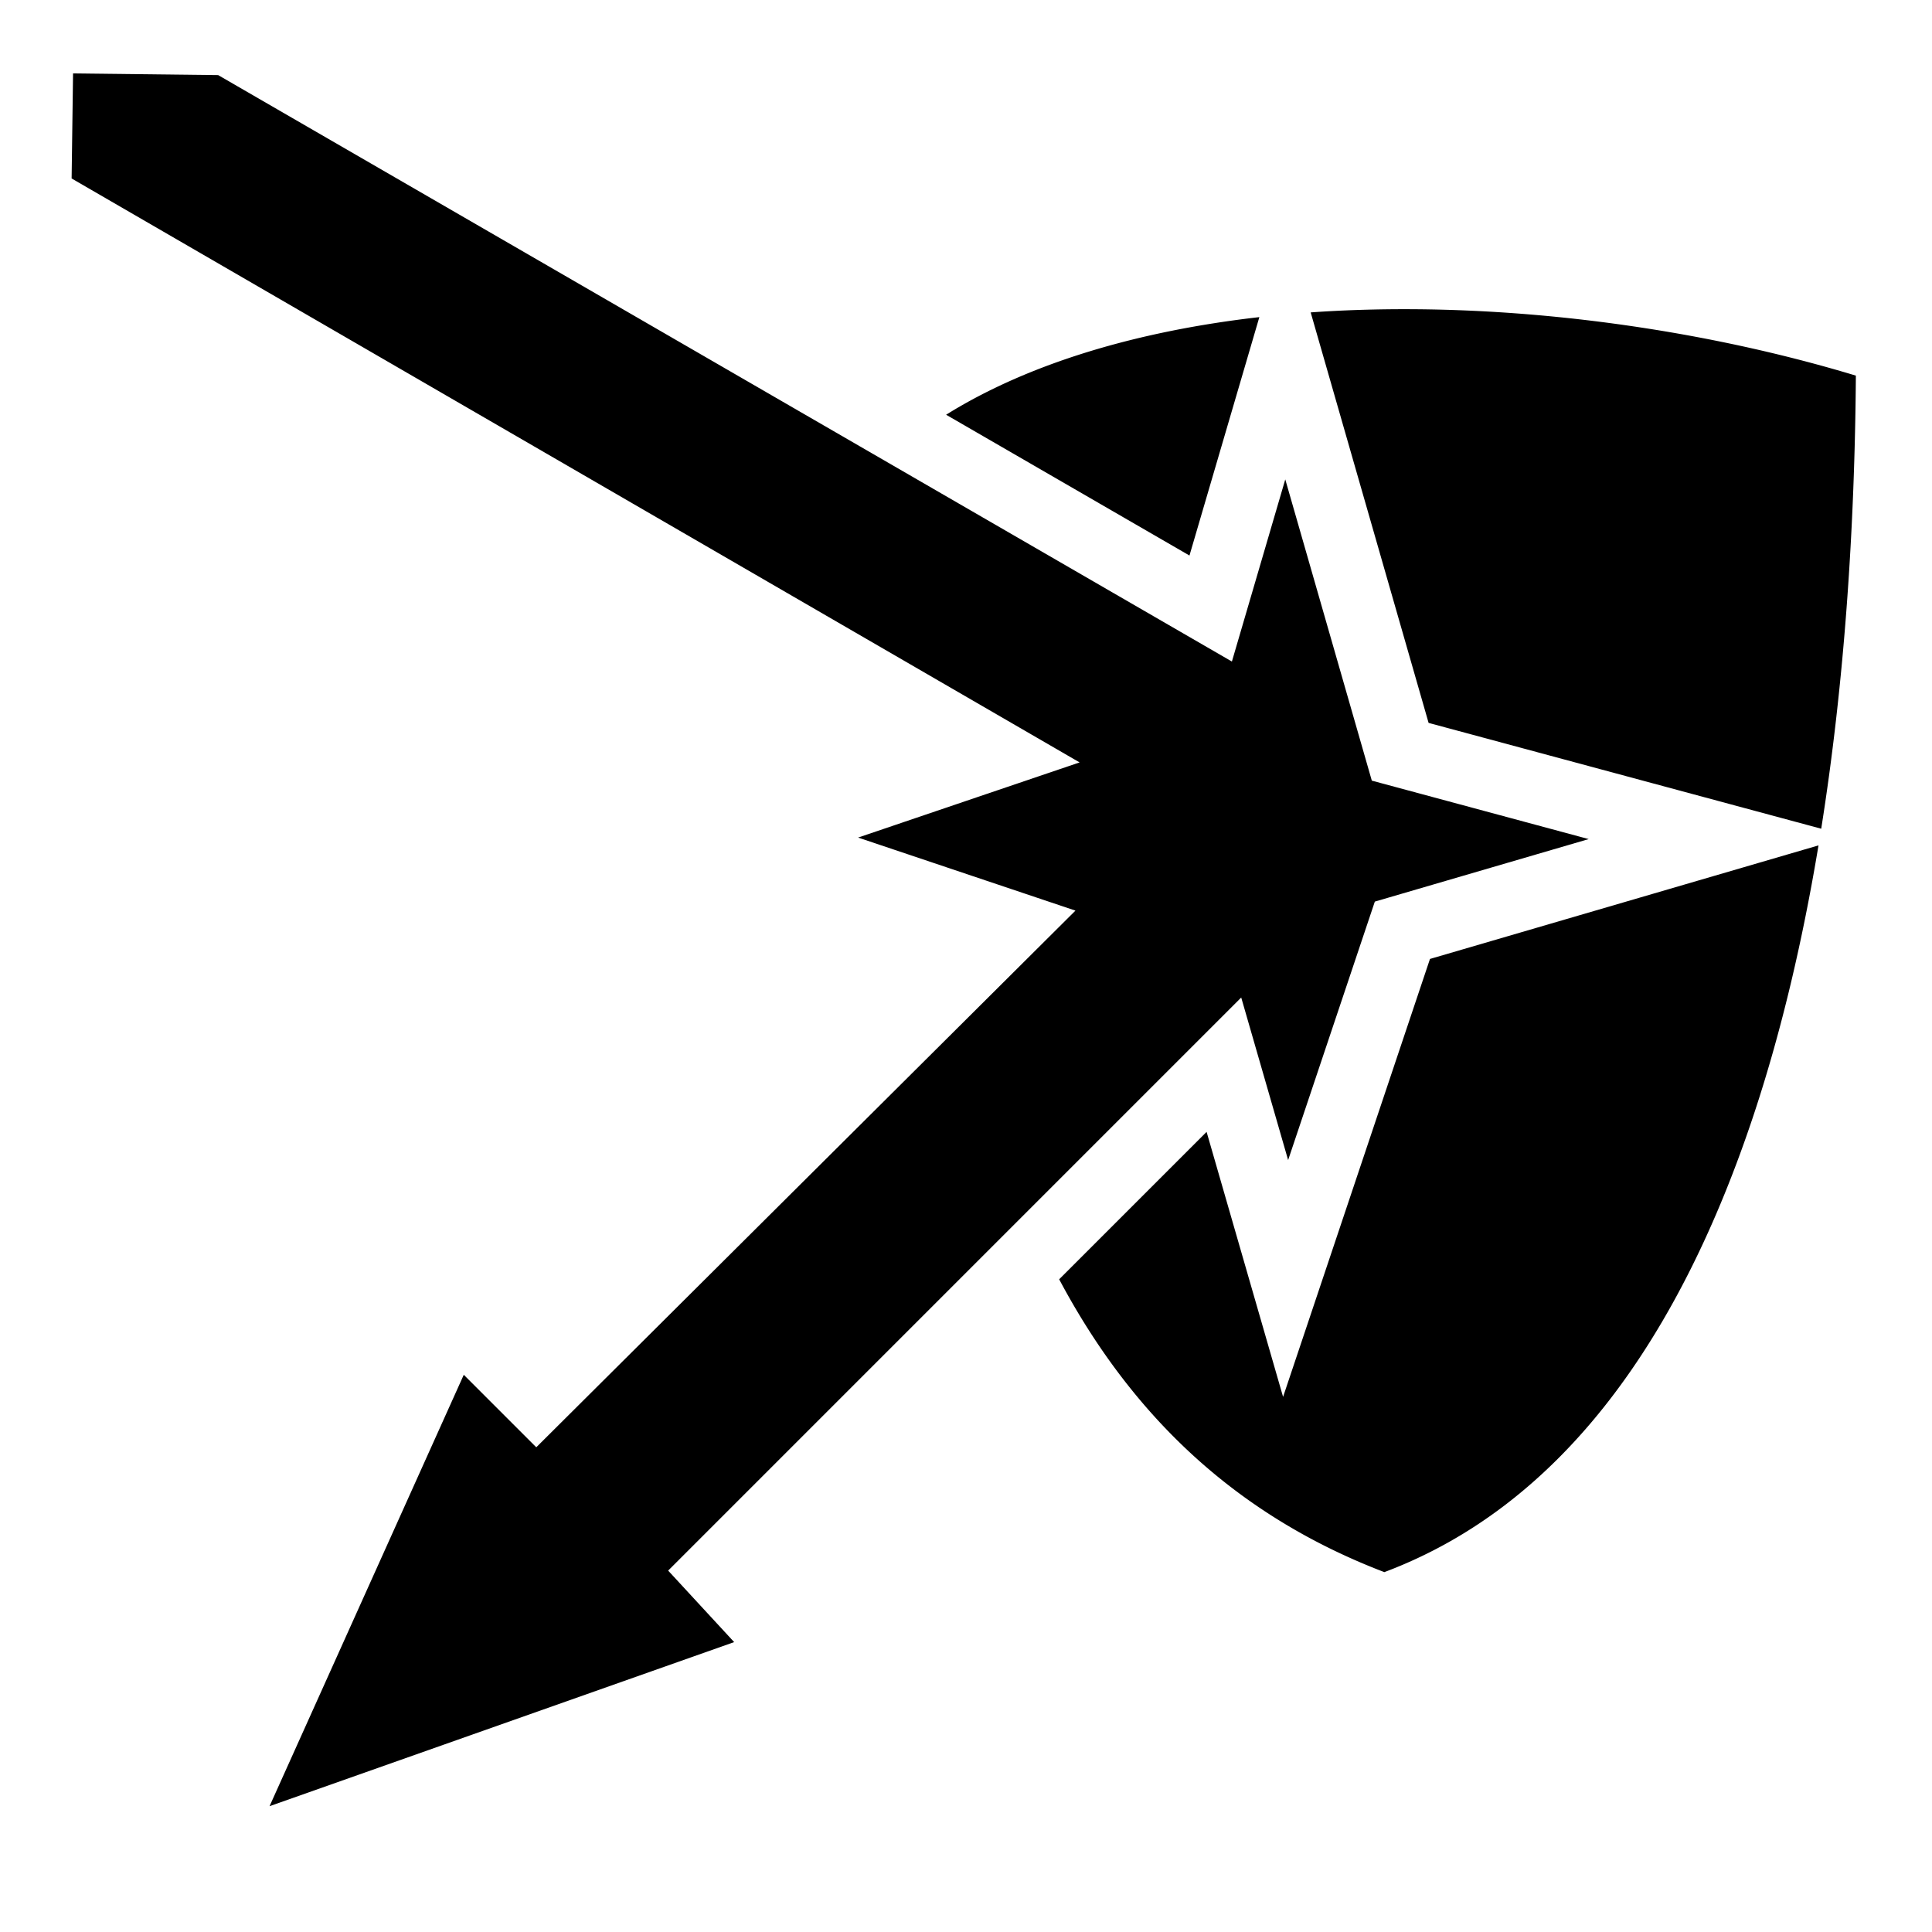
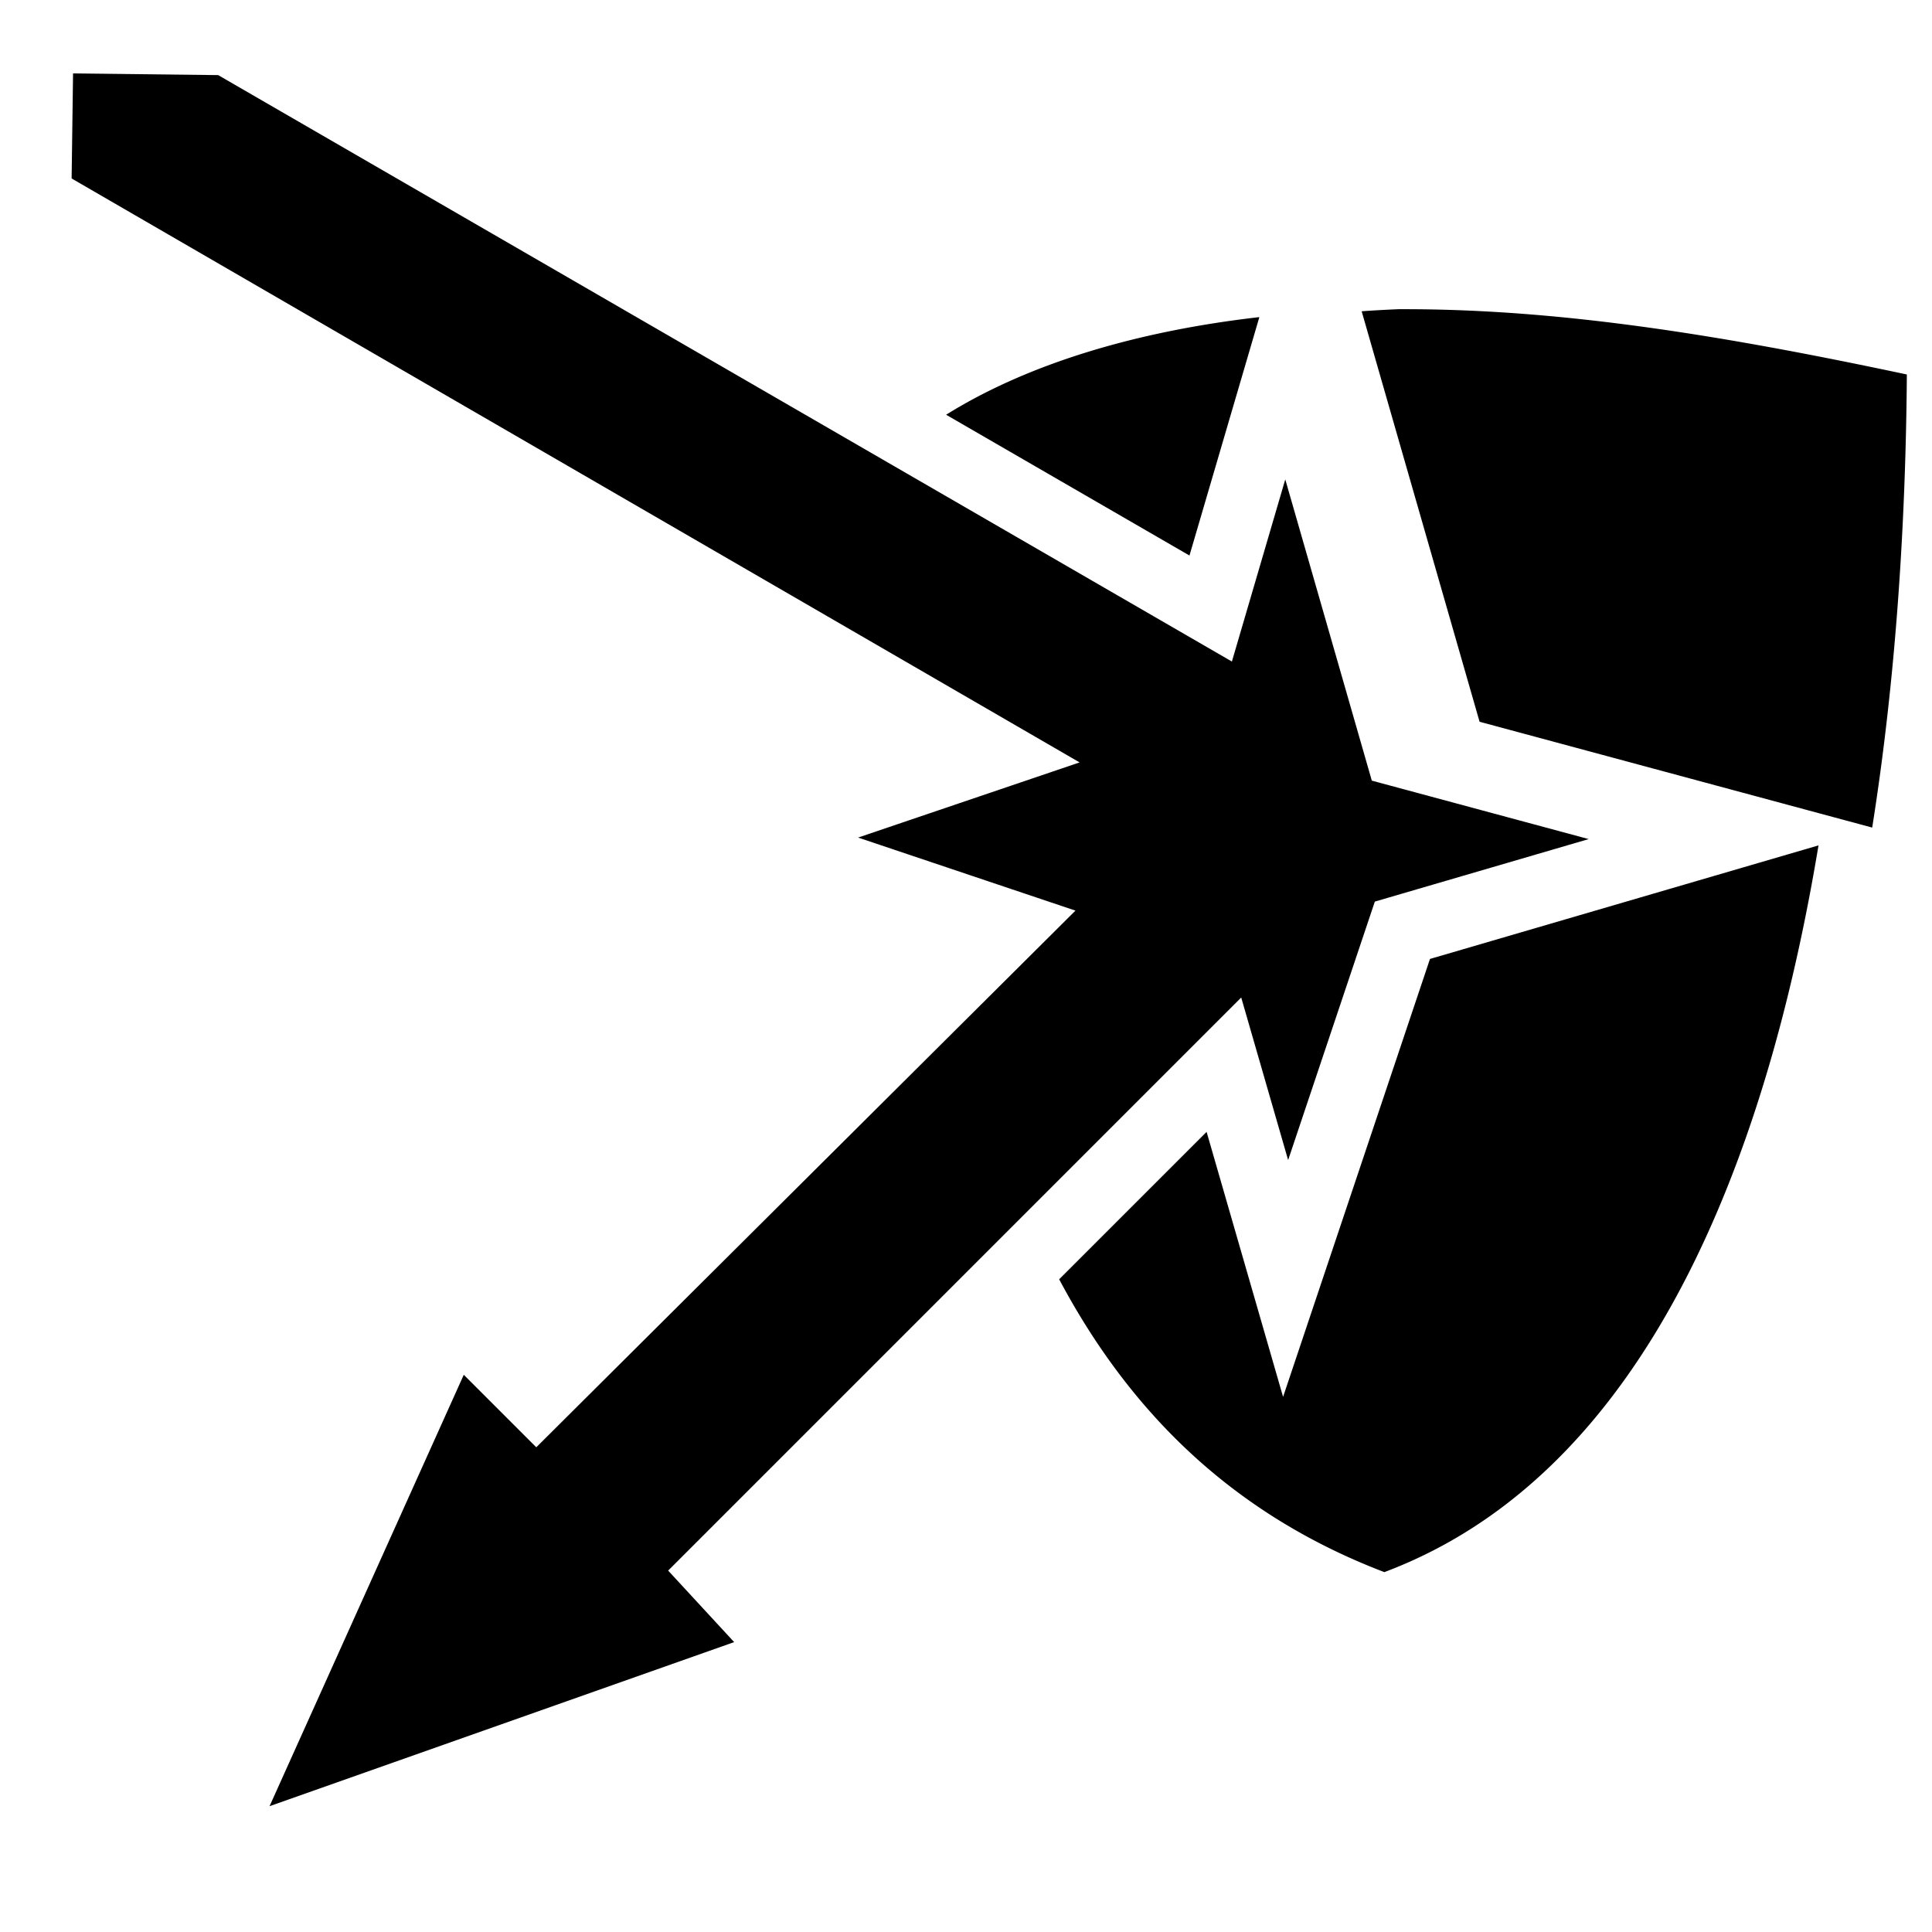
<svg xmlns="http://www.w3.org/2000/svg" width="800" height="800" viewBox="0 0 512 512">
-   <path fill="currentColor" d="m19.36 19.457l-.38 27.84l267.127 154.75l-58.703 19.916l57.602 19.36L142.12 383.546l-19.214-19.213l-51.47 114.324l123.125-43.482l-17.492-18.95l151.868-151.87l12.433 43.078l22.976-68.5l56.675-16.565l-57.475-15.492l-22.934-79.828l-14.145 48.266l-268.65-155.41l-38.454-.446zM370.614 81.94q-6.796.03-13.51.302c-3.275.134-6.528.32-9.76.547l31.25 108.786l104.05 28.045c6.204-39.085 8.902-80.275 9.18-120.075C456.37 88.82 415.098 82.257 375.15 81.95a404 404 0 0 0-4.537-.01zm-36.87 2.1c-31.99 3.653-61.013 12.153-83.014 25.87l64.493 37.31l18.52-63.18zm148.18 139.997L378.958 254.13l-38.93 116.054l-20.268-70.225l-39.07 39.067c18.814 35.364 46.1 62.287 86.175 77.604c47.473-17.834 78.566-62.795 98.014-121.6c7.323-22.14 12.905-46.11 17.042-70.993z" />
+   <path fill="currentColor" d="m19.36 19.457l-.38 27.84l267.127 154.75l-58.703 19.916l57.602 19.36L142.12 383.546l-19.214-19.213l-51.47 114.324l123.125-43.482l-17.492-18.95l151.868-151.87l12.433 43.078l22.976-68.5l56.675-16.565l-57.475-15.492l-22.934-79.828l-14.145 48.266l-268.65-155.41l-38.454-.446zM370.614 81.94c-3.275.134-6.528.32-9.76.547l31.25 108.786l104.05 28.045c6.204-39.085 8.902-80.275 9.18-120.075C456.37 88.82 415.098 82.257 375.15 81.95a404 404 0 0 0-4.537-.01zm-36.87 2.1c-31.99 3.653-61.013 12.153-83.014 25.87l64.493 37.31l18.52-63.18zm148.18 139.997L378.958 254.13l-38.93 116.054l-20.268-70.225l-39.07 39.067c18.814 35.364 46.1 62.287 86.175 77.604c47.473-17.834 78.566-62.795 98.014-121.6c7.323-22.14 12.905-46.11 17.042-70.993z" />
</svg>